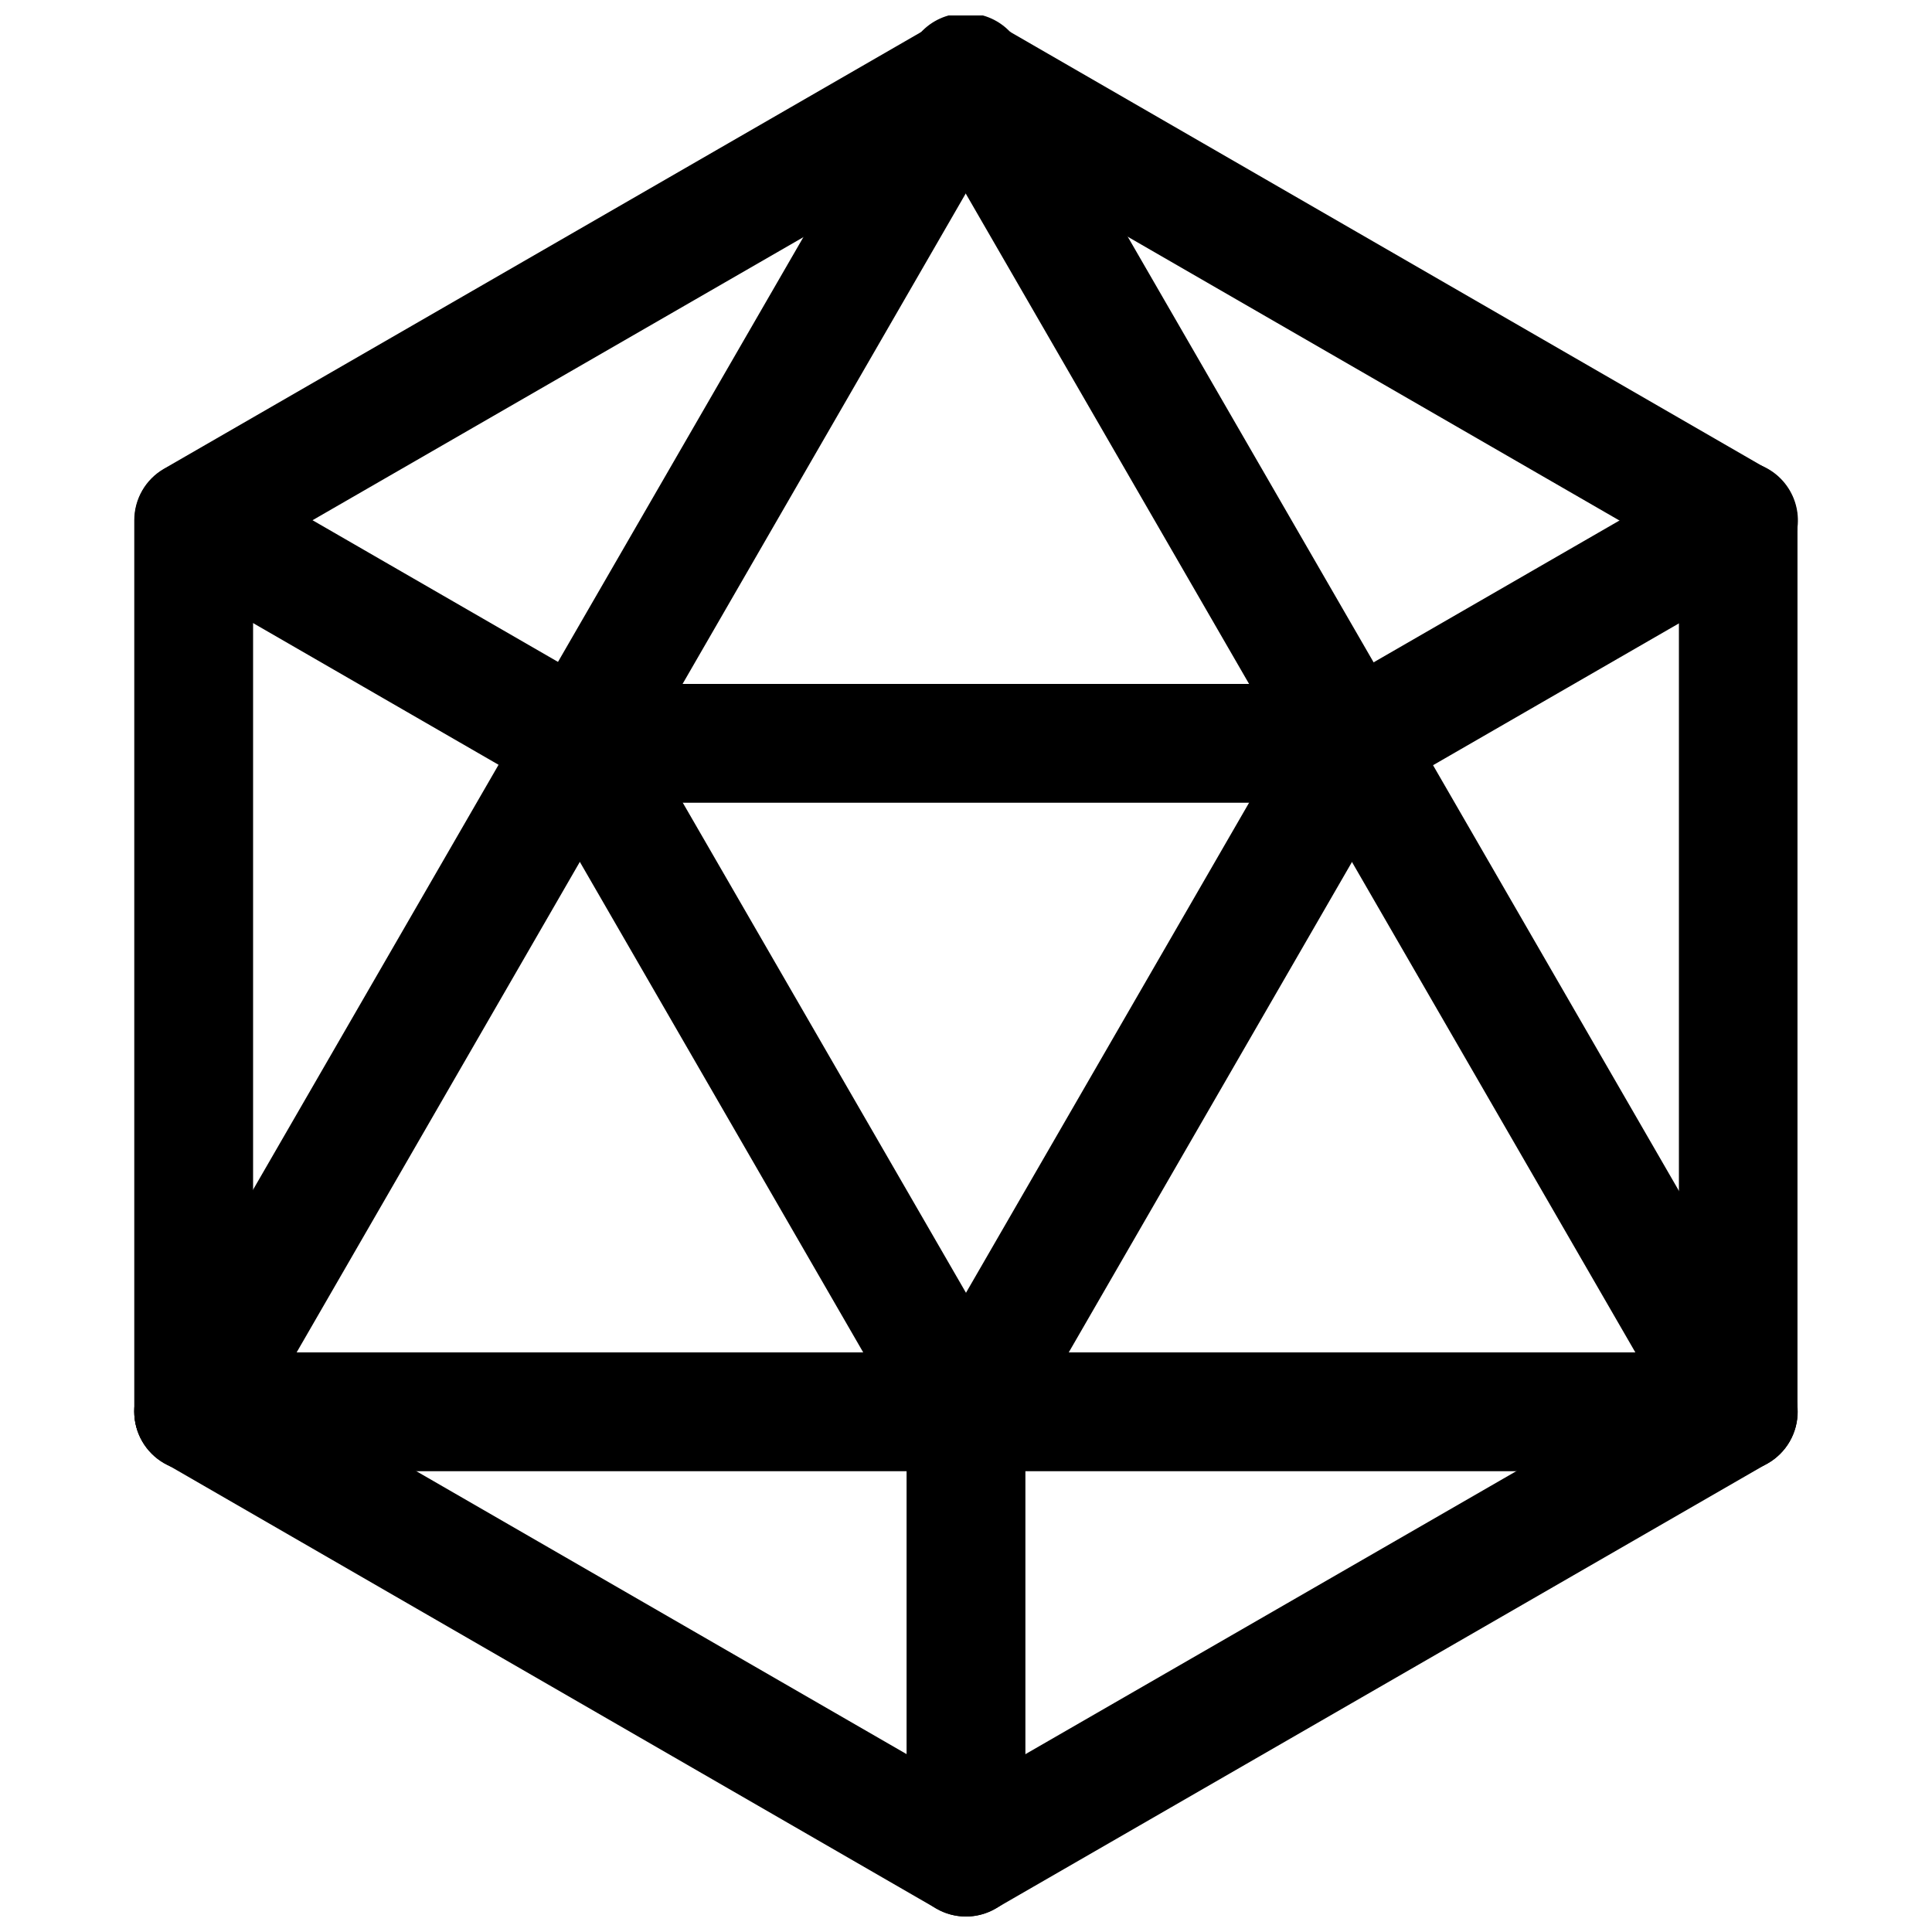
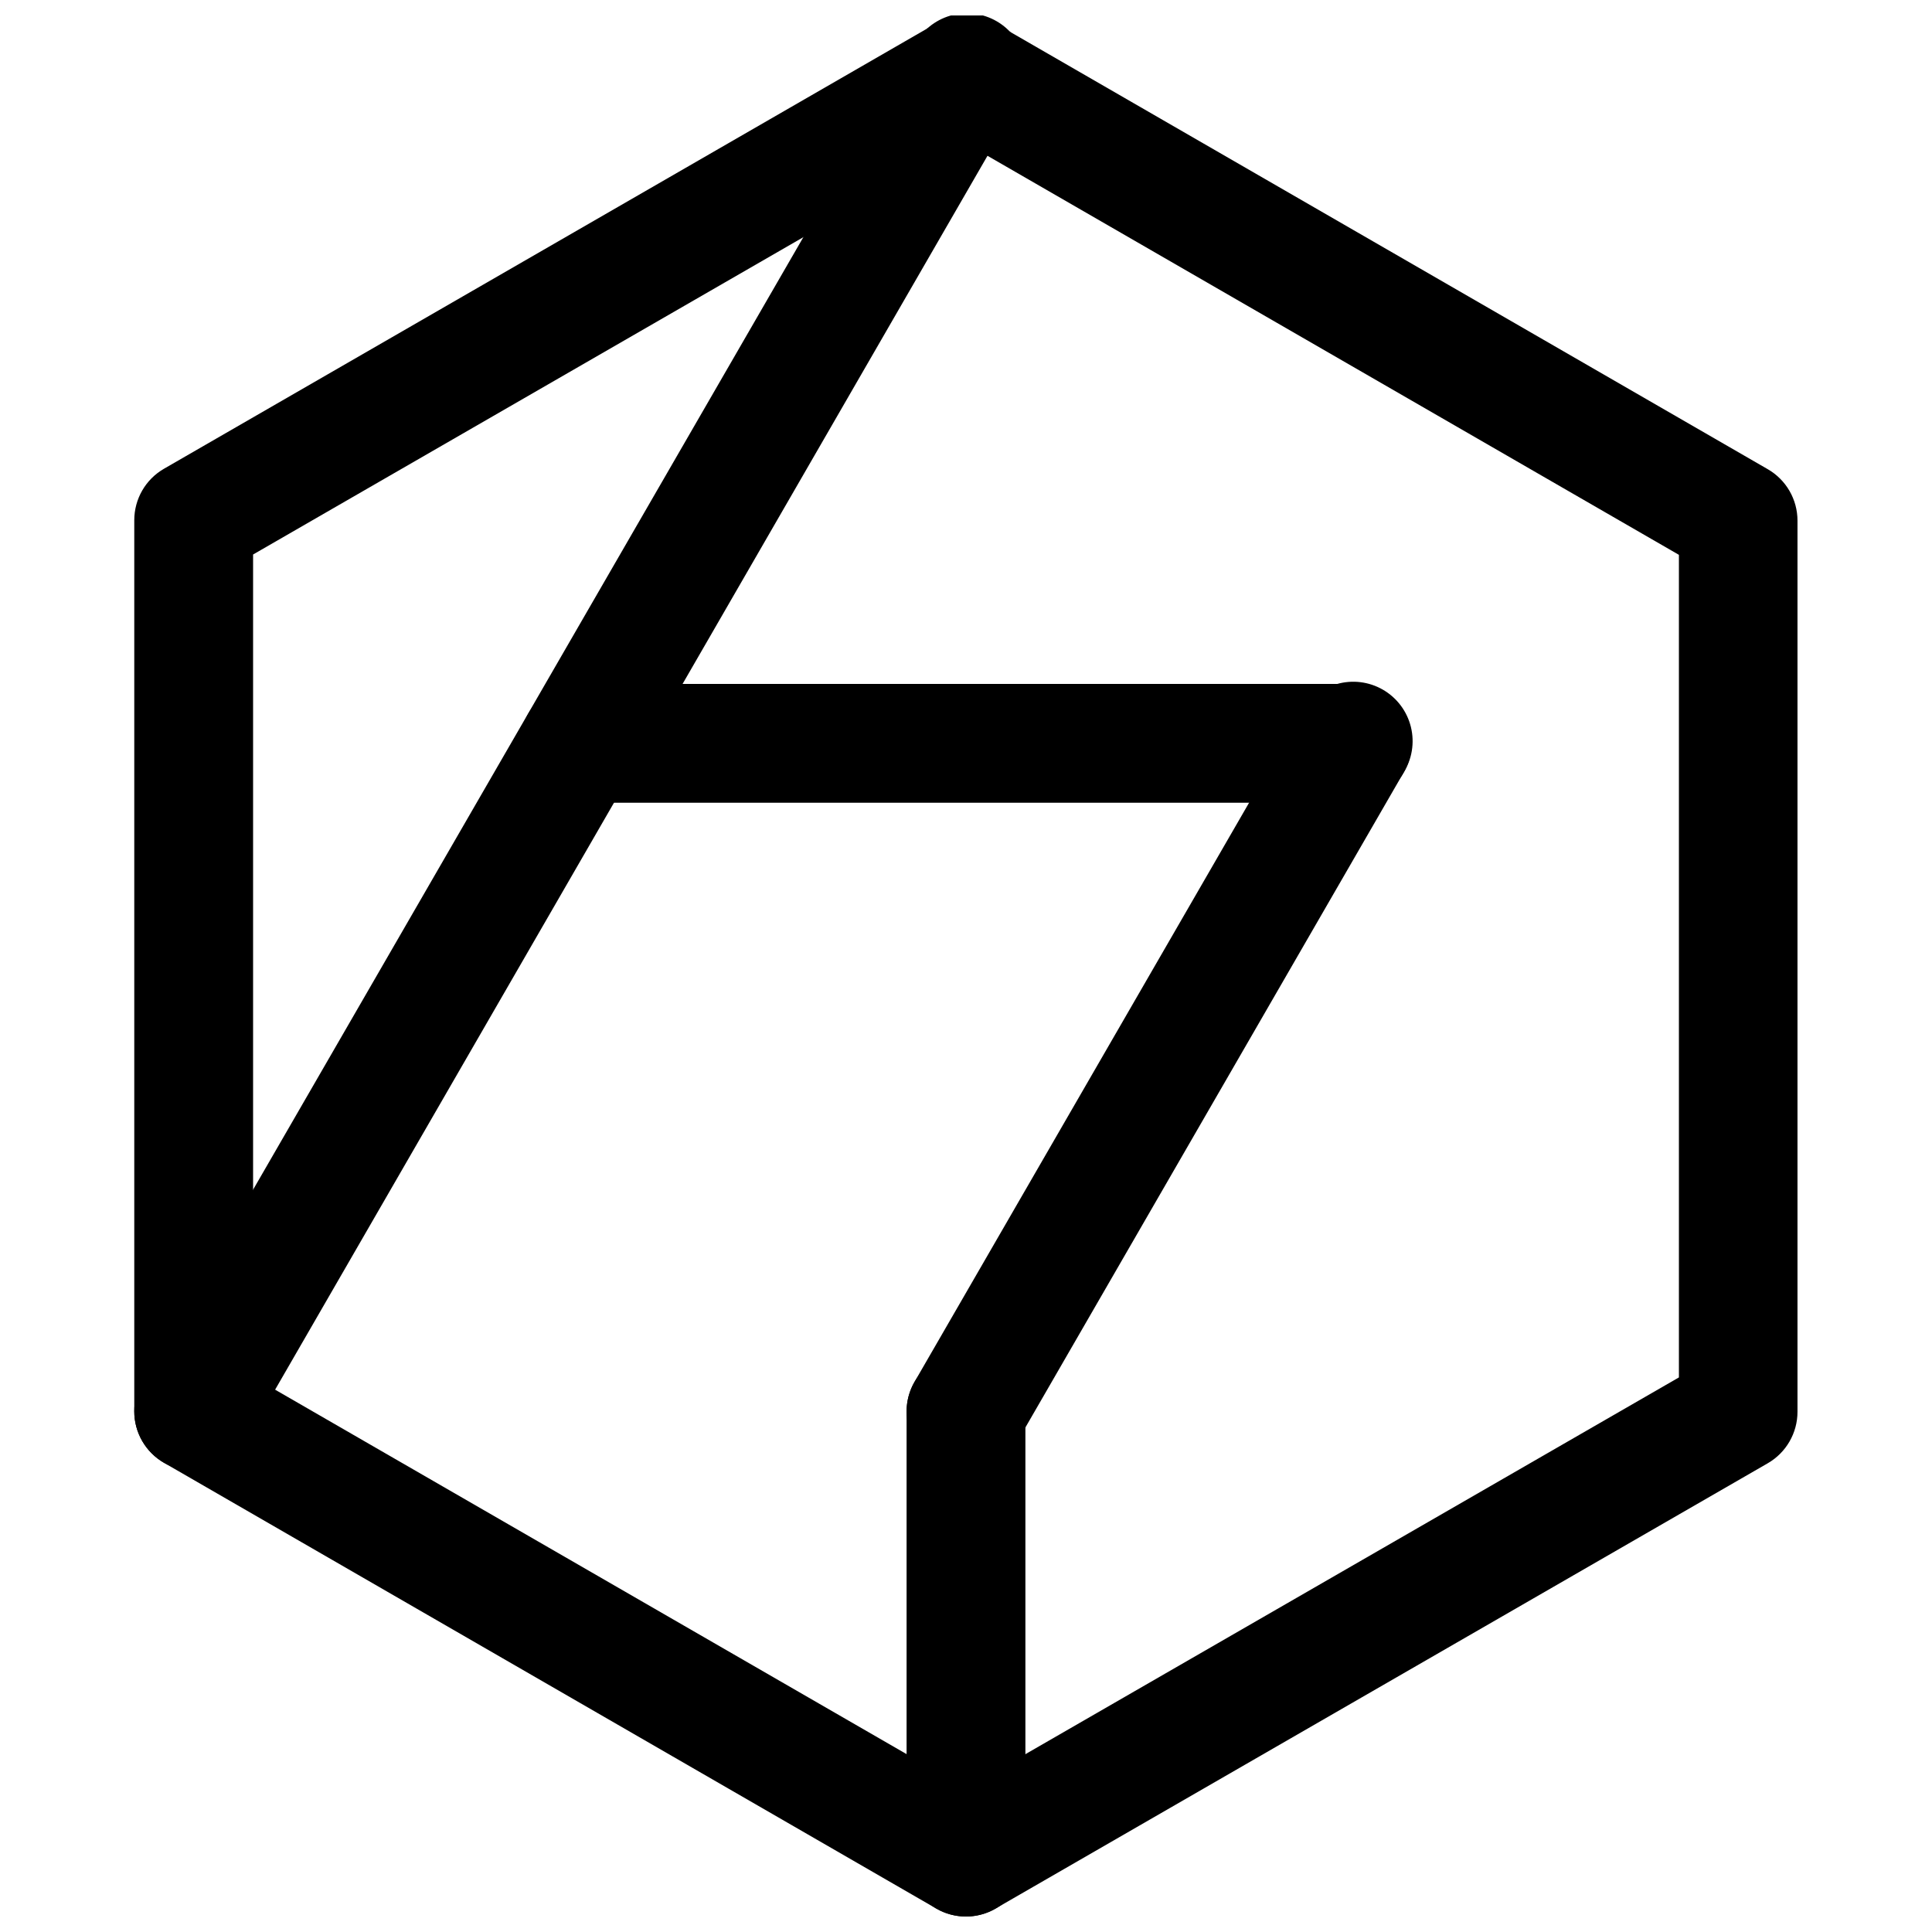
<svg xmlns="http://www.w3.org/2000/svg" width="800px" height="800px" version="1.1" viewBox="144 144 512 512">
  <defs>
    <clipPath id="d">
      <path d="m179 148.09h442v503.81h-442z" />
    </clipPath>
    <clipPath id="c">
      <path d="m179 148.09h237v385.91h-237z" />
    </clipPath>
    <clipPath id="b">
-       <path d="m383 148.09h238v385.91h-238z" />
-     </clipPath>
+       </clipPath>
    <clipPath id="a">
      <path d="m384 502h32v149.9h-32z" />
    </clipPath>
  </defs>
  <g clip-path="url(#d)">
    <path d="m400 651.9c-2.766 0-5.481-0.727-7.875-2.109l-204.67-118.14c-4.871-2.809-7.871-8.008-7.871-13.633v-236.16c0-5.625 3-10.824 7.871-13.633l204.61-118.02c2.394-1.383 5.109-2.109 7.871-2.109 2.766 0 5.481 0.727 7.875 2.109l204.67 118.14c4.871 2.812 7.871 8.008 7.871 13.633v236.16c0 5.625-3 10.824-7.871 13.637l-204.67 118.02c-2.375 1.371-5.066 2.098-7.809 2.109zm-188.93-142.99 188.93 109.04 188.93-108.92v-217.99l-188.93-109.04-188.93 108.95z" />
  </g>
  <g clip-path="url(#c)">
    <path d="m195.32 533.76c-5.625 0-10.82-3.004-13.633-7.875-2.812-4.871-2.812-10.871 0-15.742l204.61-354.18c1.988-3.801 5.445-6.625 9.562-7.82 4.121-1.195 8.555-0.66 12.266 1.488 3.715 2.148 6.394 5.719 7.414 9.887 1.023 4.164 0.297 8.57-2.004 12.191l-204.52 354.24c-1.395 2.391-3.394 4.375-5.801 5.746-2.406 1.371-5.129 2.082-7.898 2.066z" />
  </g>
  <g clip-path="url(#b)">
    <path d="m604.67 533.89c-5.625 0-10.824-3-13.637-7.871l-204.73-354.3c-2.301-3.621-3.027-8.027-2.004-12.191 1.02-4.168 3.695-7.738 7.41-9.887 3.715-2.148 8.148-2.684 12.266-1.488 4.121 1.195 7.578 4.019 9.566 7.82l204.67 354.3c2.812 4.871 2.812 10.871 0 15.746-2.812 4.871-8.008 7.871-13.633 7.871z" />
  </g>
-   <path d="m604.67 533.89h-409.35c-5.625 0-10.82-3-13.633-7.871s-2.812-10.875 0-15.746c2.812-4.871 8.008-7.871 13.633-7.871h409.35c5.625 0 10.82 3 13.633 7.871 2.812 4.871 2.812 10.875 0 15.746s-8.008 7.871-13.633 7.871z" />
-   <path d="m502.3 356.73c-4.652-0.012-9.059-2.074-12.043-5.641s-4.238-8.27-3.43-12.848c0.812-4.578 3.606-8.566 7.629-10.891l102.3-59.008h0.004c3.617-2.121 7.93-2.711 11.984-1.641 4.055 1.074 7.516 3.719 9.609 7.352 2.098 3.629 2.66 7.949 1.562 11.996-1.102 4.047-3.769 7.488-7.414 9.562l-102.3 59.008c-2.402 1.387-5.129 2.113-7.902 2.109z" />
-   <path d="m297.66 356.67c-2.766 0-5.481-0.73-7.875-2.109l-102.34-59.074c-4.832-2.832-7.793-8.016-7.781-13.617 0.012-5.598 3-10.77 7.844-13.582 4.844-2.809 10.812-2.836 15.684-0.066l102.34 59.07c4.027 2.328 6.824 6.316 7.633 10.898 0.805 4.586-0.453 9.289-3.445 12.855-2.992 3.566-7.406 5.625-12.059 5.625z" />
  <g clip-path="url(#a)">
    <path d="m400 651.9c-4.176 0-8.18-1.656-11.133-4.609-2.953-2.953-4.613-6.957-4.613-11.133v-118.08c0-4.176 1.66-8.18 4.613-11.133 2.953-2.953 6.957-4.609 11.133-4.609s8.18 1.656 11.133 4.609c2.949 2.953 4.609 6.957 4.609 11.133v118.08c0 4.176-1.66 8.18-4.609 11.133-2.953 2.953-6.957 4.609-11.133 4.609z" />
  </g>
-   <path d="m400 533.82c-5.625 0-10.824-3.004-13.637-7.875l-102.34-177.15c-2.301-3.621-3.027-8.027-2.004-12.195 1.02-4.168 3.699-7.738 7.41-9.883 3.715-2.148 8.148-2.688 12.266-1.492 4.121 1.195 7.578 4.023 9.566 7.824l102.37 177.15c2.812 4.871 2.812 10.871 0 15.742-2.812 4.871-8.008 7.875-13.633 7.875z" />
  <path d="m400 533.82c-5.625 0-10.824-3.004-13.637-7.875-2.812-4.871-2.812-10.871 0-15.742l102.3-177.09c1.988-3.801 5.445-6.625 9.566-7.82 4.121-1.199 8.551-0.66 12.266 1.488 3.715 2.148 6.391 5.719 7.41 9.883 1.023 4.168 0.297 8.574-2.004 12.195l-102.27 177.09c-2.812 4.871-8.008 7.875-13.633 7.875z" />
  <path d="m502.3 356.73h-204.68c-5.621 0-10.82-3-13.633-7.871-2.812-4.871-2.812-10.875 0-15.746 2.812-4.871 8.012-7.871 13.633-7.871h204.68c5.625 0 10.82 3 13.633 7.871 2.812 4.871 2.812 10.875 0 15.746-2.812 4.871-8.008 7.871-13.633 7.871z" />
</svg>